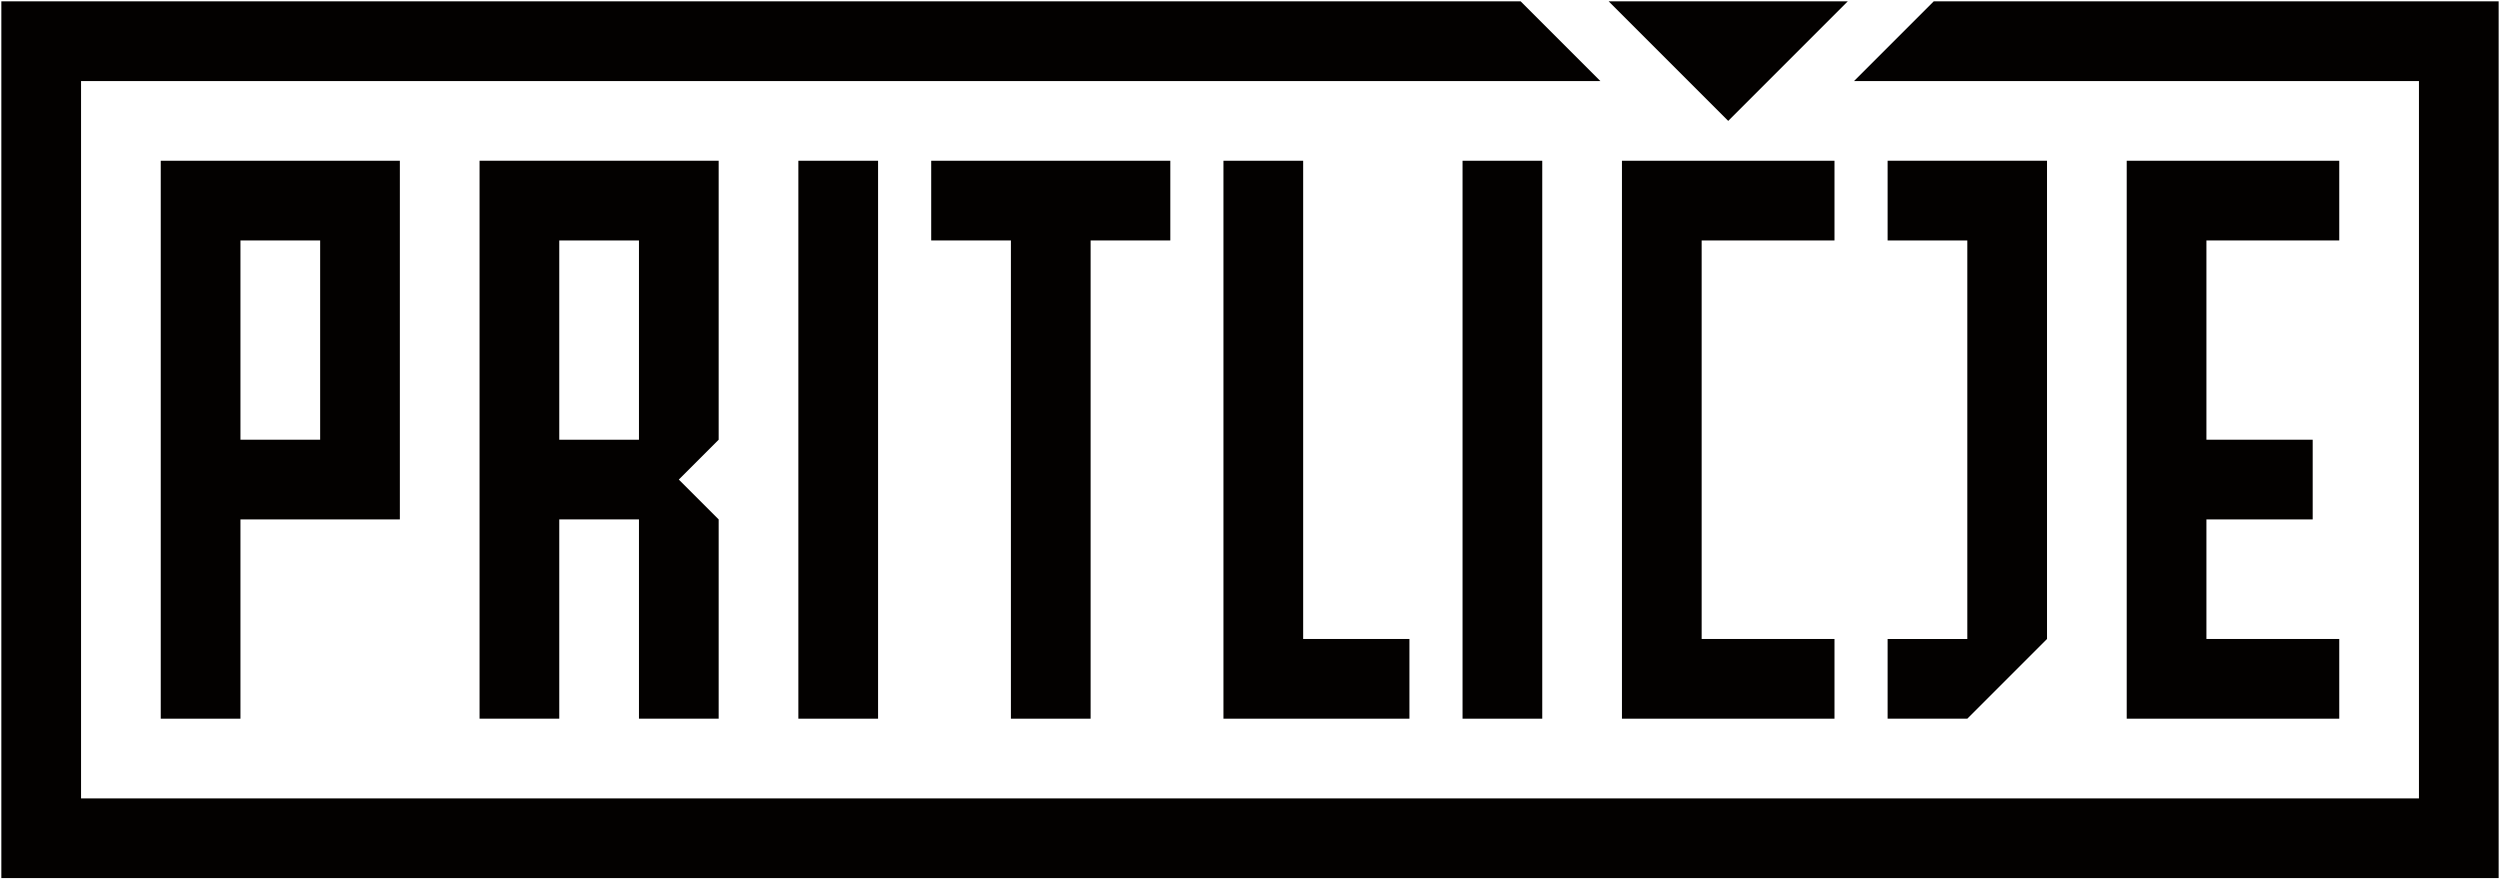
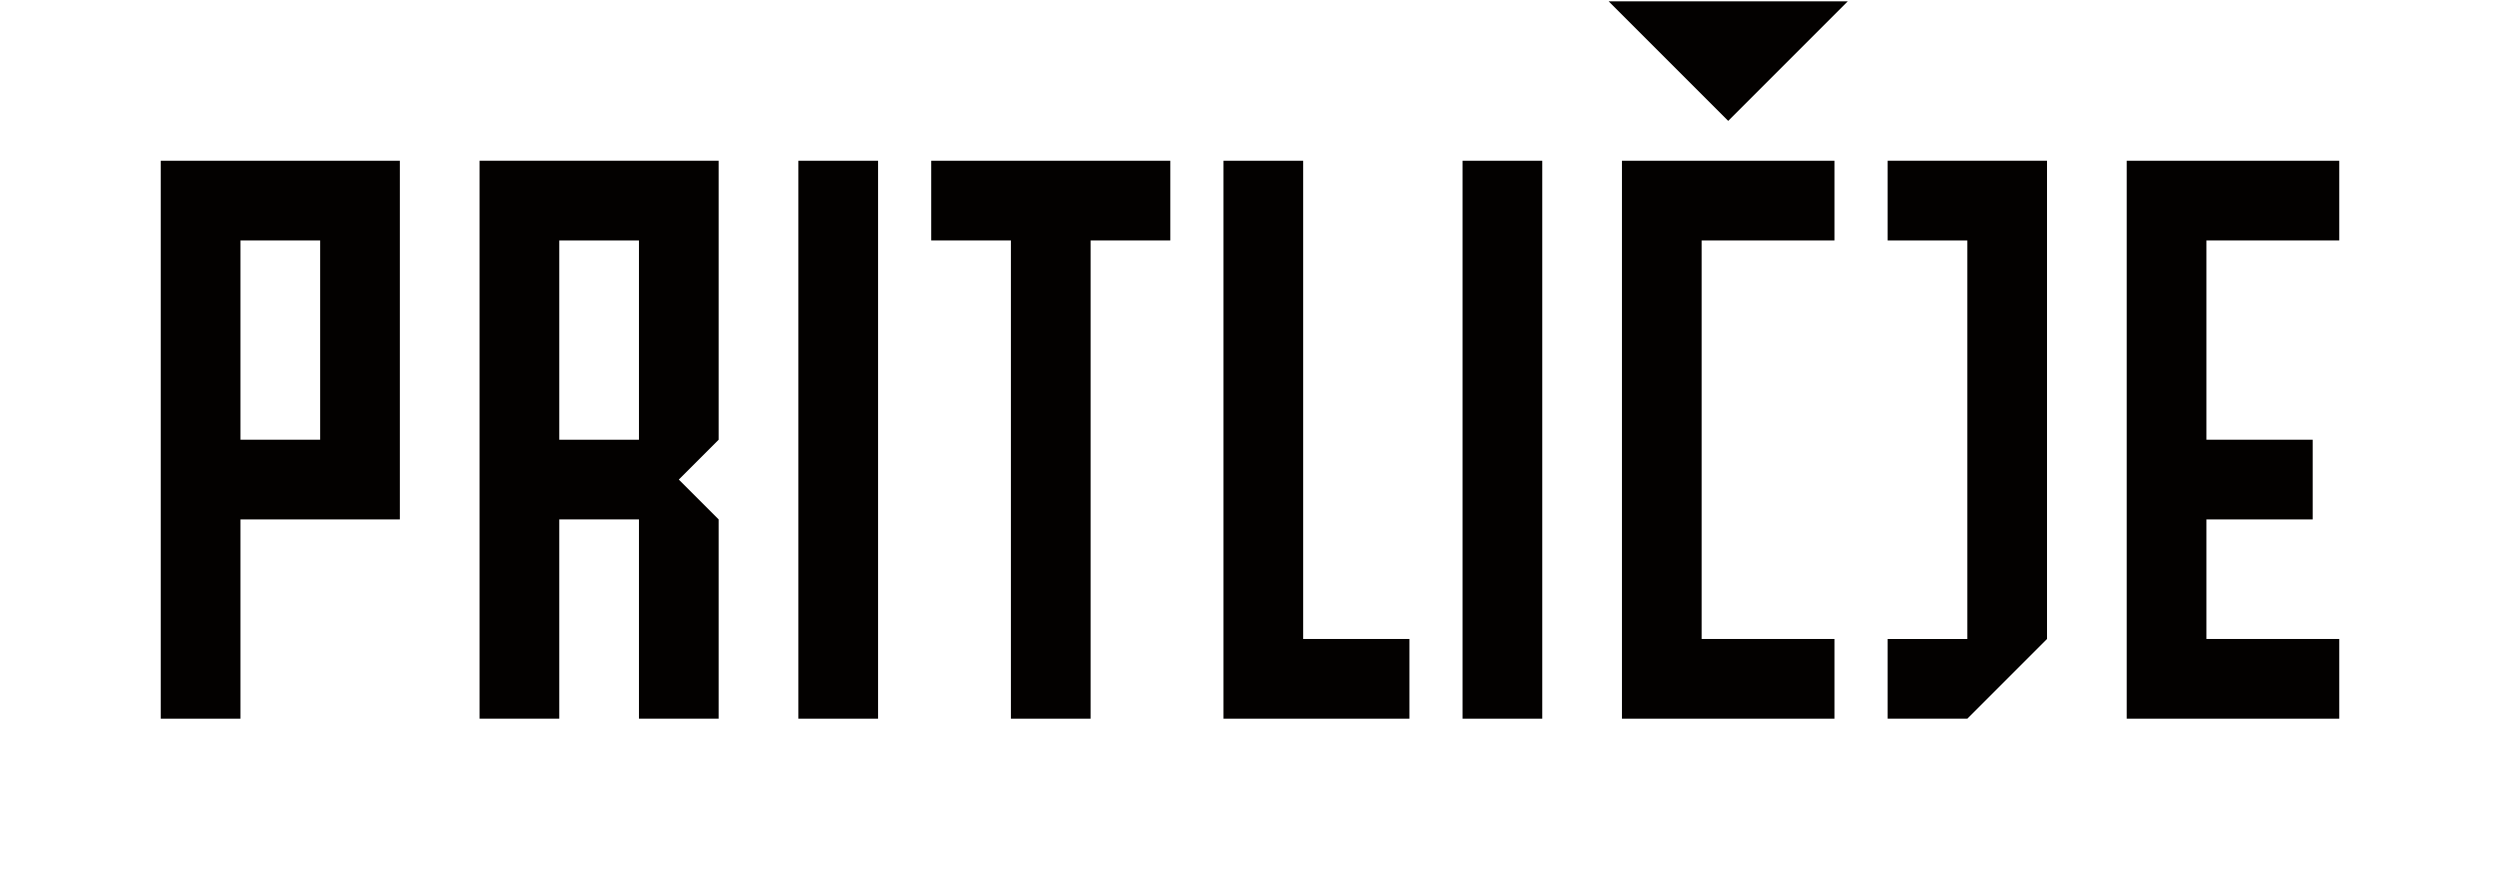
<svg xmlns="http://www.w3.org/2000/svg" xmlns:ns1="http://www.inkscape.org/namespaces/inkscape" xmlns:ns2="http://sodipodi.sourceforge.net/DTD/sodipodi-0.dtd" id="svg2" version="1.1" ns1:version="0.91 r13725" xml:space="preserve" width="557.894" height="196.254" viewBox="0 0 557.894 196.254" ns2:docname="Pritlicje (logo).svg">
  <defs id="defs6">
    <clipPath clipPathUnits="userSpaceOnUse" id="clipPath52">
      <path d="m 0,595.28 841.89,0 L 841.89,0 0,0 0,595.28 Z" id="path54" ns1:connector-curvature="0" />
    </clipPath>
  </defs>
  <ns2:namedview pagecolor="#ffffff" bordercolor="#666666" borderopacity="1" objecttolerance="10" gridtolerance="10" guidetolerance="10" ns1:pageopacity="0" ns1:pageshadow="2" ns1:window-width="1920" ns1:window-height="1028" id="namedview4" showgrid="false" fit-margin-top="0.3" fit-margin-bottom="0.3" fit-margin-right="0.3" fit-margin-left="0.3" ns1:zoom="1.2686467" ns1:cx="290.80409" ns1:cy="102.49242" ns1:window-x="-8" ns1:window-y="-8" ns1:window-maximized="1" ns1:current-layer="g10" />
  <g id="g10" ns1:groupmode="layer" ns1:label="PR_01_ZNAK" transform="matrix(1.25,0,0,-1.25,-247.234,470.176)">
    <path d="m 311.859,297.64 -14.229,0 0,35.574 14.229,0 0,-35.574 z m 14.23,49.802 -42.688,0 0,-99.605 14.229,0 0,35.574 14.229,0 0,-35.574 14.23,0 0,35.574 -7.115,7.113 7.115,7.116 0,49.802 z" style="fill:#030100;fill-opacity:1;fill-rule:nonzero;stroke:none" id="path12" ns1:connector-curvature="0" />
    <path d="m 254.943,297.64 -14.229,0 0,35.574 14.229,0 0,-35.574 z m -28.458,-49.803 14.229,0 0,35.574 28.459,0 0,64.031 -42.688,0 0,-99.605 z" style="fill:#030100;fill-opacity:1;fill-rule:nonzero;stroke:none" id="path14" ns1:connector-curvature="0" />
    <path d="m 354.546,247.837 -14.229,0 0,99.605 14.229,0 0,-99.605 z" style="fill:#030100;fill-opacity:1;fill-rule:nonzero;stroke:none" id="path16" ns1:connector-curvature="0" />
    <g id="g18" transform="translate(392.49,247.837)">
      <path d="m 0,0 -14.229,0 0,85.377 -14.229,0 0,14.228 42.687,0 0,-14.228 L 0,85.377 0,0 Z" style="fill:#030100;fill-opacity:1;fill-rule:nonzero;stroke:none" id="path20" ns1:connector-curvature="0" />
    </g>
    <g id="g22" transform="translate(430.435,262.067)">
      <path d="m 0,0 18.972,0 0,-14.23 -33.202,0 0,99.605 14.23,0 L 0,0 Z" style="fill:#030100;fill-opacity:1;fill-rule:nonzero;stroke:none" id="path24" ns1:connector-curvature="0" />
    </g>
    <path d="m 473.12,247.837 -14.229,0 0,99.605 14.229,0 0,-99.605 z" style="fill:#030100;fill-opacity:1;fill-rule:nonzero;stroke:none" id="path26" ns1:connector-curvature="0" />
    <g id="g28" transform="translate(501.577,262.067)">
      <path d="m 0,0 23.715,0 0,-14.23 -37.944,0 0,99.605 37.944,0 0,-14.229 L 0,71.146 0,0 Z" style="fill:#030100;fill-opacity:1;fill-rule:nonzero;stroke:none" id="path30" ns1:connector-curvature="0" />
    </g>
    <g id="g32" transform="translate(563.233,262.067)">
      <path d="m 0,0 -14.229,-14.23 -14.228,0 0,14.23 14.228,0 0,71.146 -14.228,0 0,14.229 L 0,85.375 0,0 Z" style="fill:#030100;fill-opacity:1;fill-rule:nonzero;stroke:none" id="path34" ns1:connector-curvature="0" />
    </g>
    <g id="g36" transform="translate(577.462,247.837)">
      <path d="m 0,0 37.943,0 0,14.23 -23.714,0 0,21.344 18.972,0 0,14.229 -18.972,0 0,35.574 23.714,0 0,14.228 L 0,99.605 0,0 Z" style="fill:#030100;fill-opacity:1;fill-rule:nonzero;stroke:none" id="path38" ns1:connector-curvature="0" />
    </g>
    <g id="g40" transform="translate(527.663,375.901)">
      <path d="M 0,0 -42.686,0 -21.342,-21.344 0,0 Z" style="fill:#030100;fill-opacity:1;fill-rule:nonzero;stroke:none" id="path42" ns1:connector-curvature="0" />
    </g>
    <g id="g44" transform="translate(198.027,219.378)">
-       <path d="m 0,0 445.835,0 0,156.523 -100.852,0 -14.228,-14.228 100.851,0 0,-128.065 -417.377,0 0,128.065 271.237,0 -14.229,14.228 L 0,156.523 0,0 Z" style="fill:#030100;fill-opacity:1;fill-rule:nonzero;stroke:none" id="path46" ns1:connector-curvature="0" />
-     </g>
+       </g>
    <g id="g48">
      <g id="g50" clip-path="url(#clipPath52)">
        <g id="g56" transform="translate(26.821,571.337)">
          <path d="m 0,0 c 0.24,0 0.36,-0.12 0.36,-0.372 l 0,-1.139 c 0,-0.096 -0.024,-0.216 -0.108,-0.264 l -2.807,-2.938 2.555,0 c 0.24,0 0.36,-0.12 0.36,-0.372 l 0,-0.6 C 0.36,-5.937 0.24,-6.057 0,-6.057 l -4.054,0 c -0.252,0 -0.371,0.12 -0.371,0.372 l 0,1.14 c 0,0.107 0.035,0.203 0.108,0.275 l 2.806,2.927 -2.543,0 c -0.252,0 -0.371,0.12 -0.371,0.371 l 0,0.6 C -4.425,-0.12 -4.306,0 -4.054,0 L 0,0 Z" style="fill:#52423b;fill-opacity:1;fill-rule:nonzero;stroke:none" id="path58" ns1:connector-curvature="0" />
        </g>
        <g id="g60" transform="translate(28.335,570.977)">
-           <path d="m 0,0 c 0,0.228 0.132,0.36 0.36,0.36 l 1.056,0 0.179,-0.24 1.703,0.24 c 0.132,0.012 0.3,0.036 0.408,0.036 0.732,0 1.235,-0.504 1.235,-1.271 l 0,-4.45 c 0,-0.252 -0.119,-0.372 -0.359,-0.372 l -0.864,0 c -0.252,0 -0.372,0.12 -0.372,0.372 l 0,3.898 c 0,0.288 -0.192,0.48 -0.492,0.48 l -1.247,0 0,-4.378 c 0,-0.252 -0.12,-0.372 -0.372,-0.372 l -0.863,0 C 0.12,-5.697 0,-5.577 0,-5.325 L 0,0 Z" style="fill:#52423b;fill-opacity:1;fill-rule:nonzero;stroke:none" id="path62" ns1:connector-curvature="0" />
-         </g>
+           </g>
        <g id="g64" transform="translate(36.759,567.895)">
-           <path d="m 0,0 c -0.324,0 -0.48,-0.156 -0.48,-0.48 l 0,-0.492 c 0,-0.299 0.18,-0.491 0.48,-0.491 l 1.271,0 L 1.271,0 0,0 Z m 1.511,3.442 c 0.816,0 1.355,-0.504 1.355,-1.403 l 0,-4.27 c 0,-0.252 -0.12,-0.384 -0.371,-0.384 l -1.044,0 -0.18,0.24 -1.535,-0.228 c -0.18,-0.036 -0.396,-0.048 -0.456,-0.048 -0.731,0 -1.247,0.504 -1.247,1.272 l 0,1.259 c 0,0.755 0.516,1.259 1.247,1.259 0.06,0 0.252,-0.012 0.48,-0.048 l 1.511,-0.228 0,0.648 c 0,0.396 -0.216,0.588 -0.635,0.588 l -1.955,0 c -0.252,0 -0.372,0.12 -0.372,0.371 l 0,0.6 c 0,0.252 0.12,0.372 0.372,0.372 l 2.83,0 z" style="fill:#52423b;fill-opacity:1;fill-rule:nonzero;stroke:none" id="path66" ns1:connector-curvature="0" />
-         </g>
+           </g>
        <g id="g68" transform="translate(42.374,574.803)">
          <path d="m 0,0 c 0.252,0 0.372,-0.12 0.372,-0.372 l 0,-5.397 0.552,0 c 0.227,0 0.431,0.156 0.515,0.36 l 0.636,1.691 c 0.048,0.144 0.168,0.252 0.324,0.252 l 0.996,0 c 0.179,0 0.395,-0.18 0.311,-0.42 L 3.035,-5.697 C 2.938,-5.985 2.759,-6.237 2.507,-6.44 2.747,-6.632 2.938,-6.86 3.035,-7.184 L 3.742,-9.067 C 3.826,-9.307 3.706,-9.523 3.43,-9.523 l -0.983,0 c -0.156,0 -0.276,0.108 -0.336,0.252 l -0.672,1.799 c -0.084,0.228 -0.288,0.36 -0.515,0.36 l -0.552,0 0,-2.039 C 0.372,-9.403 0.252,-9.523 0,-9.523 l -0.863,0 c -0.252,0 -0.372,0.12 -0.372,0.372 l 0,8.779 C -1.235,-0.12 -1.115,0 -0.863,0 L 0,0 Z" style="fill:#52423b;fill-opacity:1;fill-rule:nonzero;stroke:none" id="path70" ns1:connector-curvature="0" />
        </g>
        <g id="g72" transform="translate(23.271,556.829)">
          <path d="m 0,0 c 0,0.072 0.036,0.108 0.12,0.108 l 0.192,0 0.084,-0.12 L 0.24,-0.936 2.195,0 c 0.192,0.096 0.359,0.144 0.515,0.144 0.768,0 1.164,-0.504 1.032,-1.259 L 2.926,-5.841 C 2.914,-5.913 2.866,-5.949 2.806,-5.949 l -0.18,0 c -0.084,0 -0.107,0.036 -0.096,0.108 l 0.816,4.726 c 0.132,0.671 -0.42,1.019 -0.959,0.791 L 0.192,-1.199 -0.612,-5.841 c -0.012,-0.072 -0.06,-0.108 -0.12,-0.108 l -0.192,0 c -0.084,0 -0.108,0.036 -0.096,0.108 L 0,0 Z" style="fill:#52423b;fill-opacity:1;fill-rule:nonzero;stroke:none" id="path74" ns1:connector-curvature="0" />
        </g>
        <g id="g76" transform="translate(30.11,556.553)">
          <path d="M 0,0 C -0.527,0 -0.911,-0.336 -1.007,-0.863 L -1.631,-4.45 c -0.132,-0.671 0.408,-1.007 0.972,-0.791 L 1.416,-4.366 2.183,0 0,0 Z m 0.264,0.396 c 0.084,0 0.168,-0.012 0.252,-0.024 l 1.703,-0.132 0.132,0.144 0.18,0 c 0.06,0 0.096,-0.036 0.096,-0.108 L 1.607,-5.565 C 1.595,-5.637 1.547,-5.673 1.487,-5.673 l -0.179,0 -0.097,0.132 0.168,0.912 -1.871,-0.936 c -0.192,-0.108 -0.371,-0.144 -0.503,-0.144 -0.768,0 -1.175,0.504 -1.044,1.259 l 0.624,3.587 c 0.132,0.767 0.707,1.259 1.475,1.259 l 0.204,0 z" style="fill:#52423b;fill-opacity:1;fill-rule:nonzero;stroke:none" id="path78" ns1:connector-curvature="0" />
        </g>
        <g id="g80" transform="translate(38.451,555.63)">
          <path d="m 0,0 -0.756,-4.378 2.279,0 c 0.54,0 0.923,0.324 1.007,0.852 l 0.624,3.61 C 3.286,0.755 2.734,1.104 2.195,0.875 L 0,0 Z m 0.708,4.773 c 0.06,0 0.119,-0.048 0.107,-0.107 L 0.048,0.264 2.003,1.199 c 0.192,0.096 0.384,0.144 0.516,0.144 0.767,0 1.163,-0.504 1.031,-1.259 l -0.624,-3.61 c -0.132,-0.756 -0.707,-1.26 -1.475,-1.26 -0.132,0 -0.42,0.036 -0.648,0.049 l -1.607,0.119 -0.12,-0.132 -0.192,0 c -0.084,0 -0.108,0.037 -0.095,0.108 l 1.619,9.308 c 0.011,0.071 0.06,0.107 0.119,0.107 l 0.181,0 z" style="fill:#52423b;fill-opacity:1;fill-rule:nonzero;stroke:none" id="path82" ns1:connector-curvature="0" />
        </g>
        <g id="g84" transform="translate(43.671,553.291)">
-           <path d="M 0,0 2.543,0.528 C 2.915,0.612 3.19,0.875 3.274,1.343 l 0.18,1.044 C 3.55,2.915 3.263,3.238 2.747,3.238 l -1.331,0 C 0.888,3.238 0.516,2.915 0.42,2.387 L 0,0 Z M 0.012,2.387 C 0.144,3.154 0.732,3.646 1.5,3.646 l 1.319,0 c 0.755,0 1.163,-0.492 1.031,-1.259 L 3.67,1.343 C 3.538,0.636 3.046,0.192 2.423,0.096 L -0.036,-0.252 -0.18,-1.043 c -0.095,-0.588 0.204,-0.96 0.792,-0.96 l 1.943,0 c 0.06,0 0.108,-0.06 0.096,-0.108 L 2.615,-2.303 C 2.603,-2.375 2.555,-2.411 2.495,-2.411 l -1.931,0 c -0.815,0 -1.283,0.552 -1.151,1.368 l 0.599,3.43 z" style="fill:#52423b;fill-opacity:1;fill-rule:nonzero;stroke:none" id="path86" ns1:connector-curvature="0" />
-         </g>
+           </g>
        <g id="g88" transform="translate(50.198,560.403)">
          <path d="m 0,0 c 0.084,0 0.108,-0.036 0.096,-0.108 l -1.619,-9.307 c -0.012,-0.072 -0.06,-0.108 -0.12,-0.108 l -0.204,0 c -0.048,0 -0.096,0.048 -0.084,0.108 l 1.619,9.307 C -0.3,-0.036 -0.264,0 -0.204,0 L 0,0 Z" style="fill:#52423b;fill-opacity:1;fill-rule:nonzero;stroke:none" id="path90" ns1:connector-curvature="0" />
        </g>
        <g id="g92" transform="translate(51.687,559.192)">
          <path d="m 0,0 c 0.012,0.072 0.06,0.108 0.12,0.108 l 0.372,0 C 0.576,0.108 0.6,0.072 0.588,0 L 0.504,-0.48 C 0.492,-0.552 0.444,-0.588 0.372,-0.588 l -0.372,0 c -0.072,0 -0.096,0.036 -0.084,0.108 L 0,0 Z m -0.312,-2.363 c 0,0.072 0.036,0.108 0.12,0.108 l 0.192,0 c 0.06,0 0.096,-0.036 0.096,-0.108 l -1.019,-5.841 c -0.013,-0.071 -0.06,-0.108 -0.12,-0.108 l -0.192,0 c -0.084,0 -0.108,0.037 -0.096,0.108 l 1.019,5.841 z" style="fill:#52423b;fill-opacity:1;fill-rule:nonzero;stroke:none" id="path94" ns1:connector-curvature="0" />
        </g>
        <g id="g96" transform="translate(59.018,551.288)">
          <path d="M 0,0 C 0.54,0 0.923,0.324 1.02,0.852 L 1.631,4.426 C 1.763,5.097 1.211,5.445 0.672,5.217 L -1.523,4.342 -2.279,0 0,0 Z m 1.415,0.852 c -0.132,-0.756 -0.707,-1.26 -1.475,-1.26 -0.144,0 -0.276,0.012 -0.408,0.024 l -1.846,0.132 -0.468,-2.65 c 0,-0.072 -0.036,-0.108 -0.12,-0.108 l -0.192,0 c -0.06,0 -0.096,0.036 -0.096,0.108 l 1.475,8.443 c 0,0.072 0.036,0.108 0.12,0.108 l 0.192,0 0.084,-0.132 -0.156,-0.912 1.955,0.936 c 0.18,0.096 0.359,0.144 0.516,0.144 0.767,0 1.163,-0.504 1.031,-1.259 L 1.415,0.852 Z" style="fill:#52423b;fill-opacity:1;fill-rule:nonzero;stroke:none" id="path98" ns1:connector-curvature="0" />
        </g>
        <g id="g100" transform="translate(62.523,552.14)">
          <path d="m 0,0 c -0.096,-0.54 0.18,-0.852 0.696,-0.852 l 1.655,0 c 0.516,0 0.912,0.312 1.007,0.852 L 3.97,3.538 C 4.066,4.078 3.778,4.39 3.263,4.39 l -1.656,0 C 1.092,4.39 0.708,4.078 0.612,3.538 L 0,0 Z m 0.204,3.538 c 0.132,0.768 0.72,1.259 1.487,1.259 l 1.631,0 C 4.09,4.797 4.51,4.306 4.378,3.538 L 3.766,0 C 3.634,-0.768 3.046,-1.259 2.279,-1.259 l -1.631,0 c -0.768,0 -1.188,0.491 -1.056,1.259 l 0.612,3.538 z" style="fill:#52423b;fill-opacity:1;fill-rule:nonzero;stroke:none" id="path102" ns1:connector-curvature="0" />
        </g>
        <g id="g104" transform="translate(69.986,556.529)">
          <path d="m 0,0 c -0.528,0 -0.899,-0.324 -0.996,-0.852 l -0.623,-3.574 c -0.132,-0.671 0.42,-1.019 0.971,-0.791 L 1.535,-4.342 2.291,0 0,0 Z m 3.25,3.874 c 0.084,0 0.108,-0.036 0.096,-0.108 L 1.727,-5.541 C 1.715,-5.613 1.667,-5.649 1.607,-5.649 l -0.18,0 -0.096,0.132 0.168,0.912 -1.955,-0.936 c -0.192,-0.096 -0.396,-0.144 -0.527,-0.144 -0.768,0 -1.176,0.504 -1.044,1.259 l 0.624,3.574 c 0.132,0.756 0.707,1.26 1.475,1.26 0.096,0 0.324,-0.012 0.48,-0.024 L 2.339,0.252 2.95,3.766 c 0.012,0.072 0.06,0.108 0.12,0.108 l 0.18,0 z" style="fill:#52423b;fill-opacity:1;fill-rule:nonzero;stroke:none" id="path106" ns1:connector-curvature="0" />
        </g>
        <g id="g108" transform="translate(75.326,560.403)">
          <path d="m 0,0 c 0.084,0 0.108,-0.036 0.096,-0.108 l -1.619,-9.307 c -0.012,-0.072 -0.06,-0.108 -0.12,-0.108 l -0.204,0 c -0.048,0 -0.096,0.048 -0.084,0.108 l 1.619,9.307 C -0.3,-0.036 -0.264,0 -0.204,0 L 0,0 Z" style="fill:#52423b;fill-opacity:1;fill-rule:nonzero;stroke:none" id="path110" ns1:connector-curvature="0" />
        </g>
        <g id="g112" transform="translate(77.713,556.553)">
          <path d="M 0,0 C -0.527,0 -0.911,-0.336 -1.007,-0.863 L -1.631,-4.45 c -0.132,-0.671 0.408,-1.007 0.971,-0.791 L 1.416,-4.366 2.183,0 0,0 Z m 0.264,0.396 c 0.084,0 0.168,-0.012 0.252,-0.024 l 1.703,-0.132 0.132,0.144 0.18,0 c 0.06,0 0.096,-0.036 0.096,-0.108 L 1.607,-5.565 C 1.595,-5.637 1.547,-5.673 1.487,-5.673 l -0.179,0 -0.097,0.132 0.168,0.912 -1.871,-0.936 c -0.192,-0.108 -0.371,-0.144 -0.503,-0.144 -0.768,0 -1.175,0.504 -1.044,1.259 l 0.624,3.587 c 0.132,0.767 0.707,1.259 1.475,1.259 l 0.204,0 z" style="fill:#52423b;fill-opacity:1;fill-rule:nonzero;stroke:none" id="path114" ns1:connector-curvature="0" />
        </g>
        <g id="g116" transform="translate(84.757,552.188)">
          <path d="m 0,0 0.768,4.378 -2.291,0 c -0.54,0 -0.912,-0.324 -1.008,-0.852 l -0.623,-3.61 c -0.132,-0.671 0.407,-1.007 0.971,-0.791 L 0,0 Z M -0.048,-2.566 C -0.18,-3.334 -0.852,-3.91 -1.607,-3.91 l -1.811,0 c -0.06,0 -0.096,0.036 -0.096,0.108 l 0.036,0.192 c 0.012,0.072 0.06,0.108 0.132,0.108 l 1.823,0 c 0.564,0 0.983,0.396 1.079,0.936 l 0.408,2.302 -1.955,-0.935 c -0.192,-0.096 -0.396,-0.144 -0.528,-0.144 -0.767,0 -1.175,0.504 -1.043,1.259 l 0.624,3.61 c 0.131,0.756 0.719,1.26 1.487,1.26 0.132,0 0.395,-0.024 0.599,-0.036 l 1.656,-0.132 0.132,0.132 0.179,0 c 0.06,0 0.096,-0.037 0.096,-0.108 l -1.259,-7.208 z" style="fill:#52423b;fill-opacity:1;fill-rule:nonzero;stroke:none" id="path118" ns1:connector-curvature="0" />
        </g>
        <g id="g120" transform="translate(87.962,559.192)">
          <path d="m 0,0 c 0.012,0.072 0.06,0.108 0.12,0.108 l 0.372,0 C 0.576,0.108 0.6,0.072 0.588,0 L 0.504,-0.48 C 0.492,-0.552 0.444,-0.588 0.372,-0.588 l -0.372,0 c -0.072,0 -0.096,0.036 -0.084,0.108 L 0,0 Z m -0.312,-2.363 c 0,0.072 0.036,0.108 0.12,0.108 l 0.192,0 c 0.06,0 0.096,-0.036 0.096,-0.108 l -1.019,-5.841 c -0.013,-0.071 -0.06,-0.108 -0.12,-0.108 l -0.192,0 c -0.084,0 -0.108,0.037 -0.096,0.108 l 1.019,5.841 z" style="fill:#52423b;fill-opacity:1;fill-rule:nonzero;stroke:none" id="path122" ns1:connector-curvature="0" />
        </g>
      </g>
    </g>
  </g>
</svg>